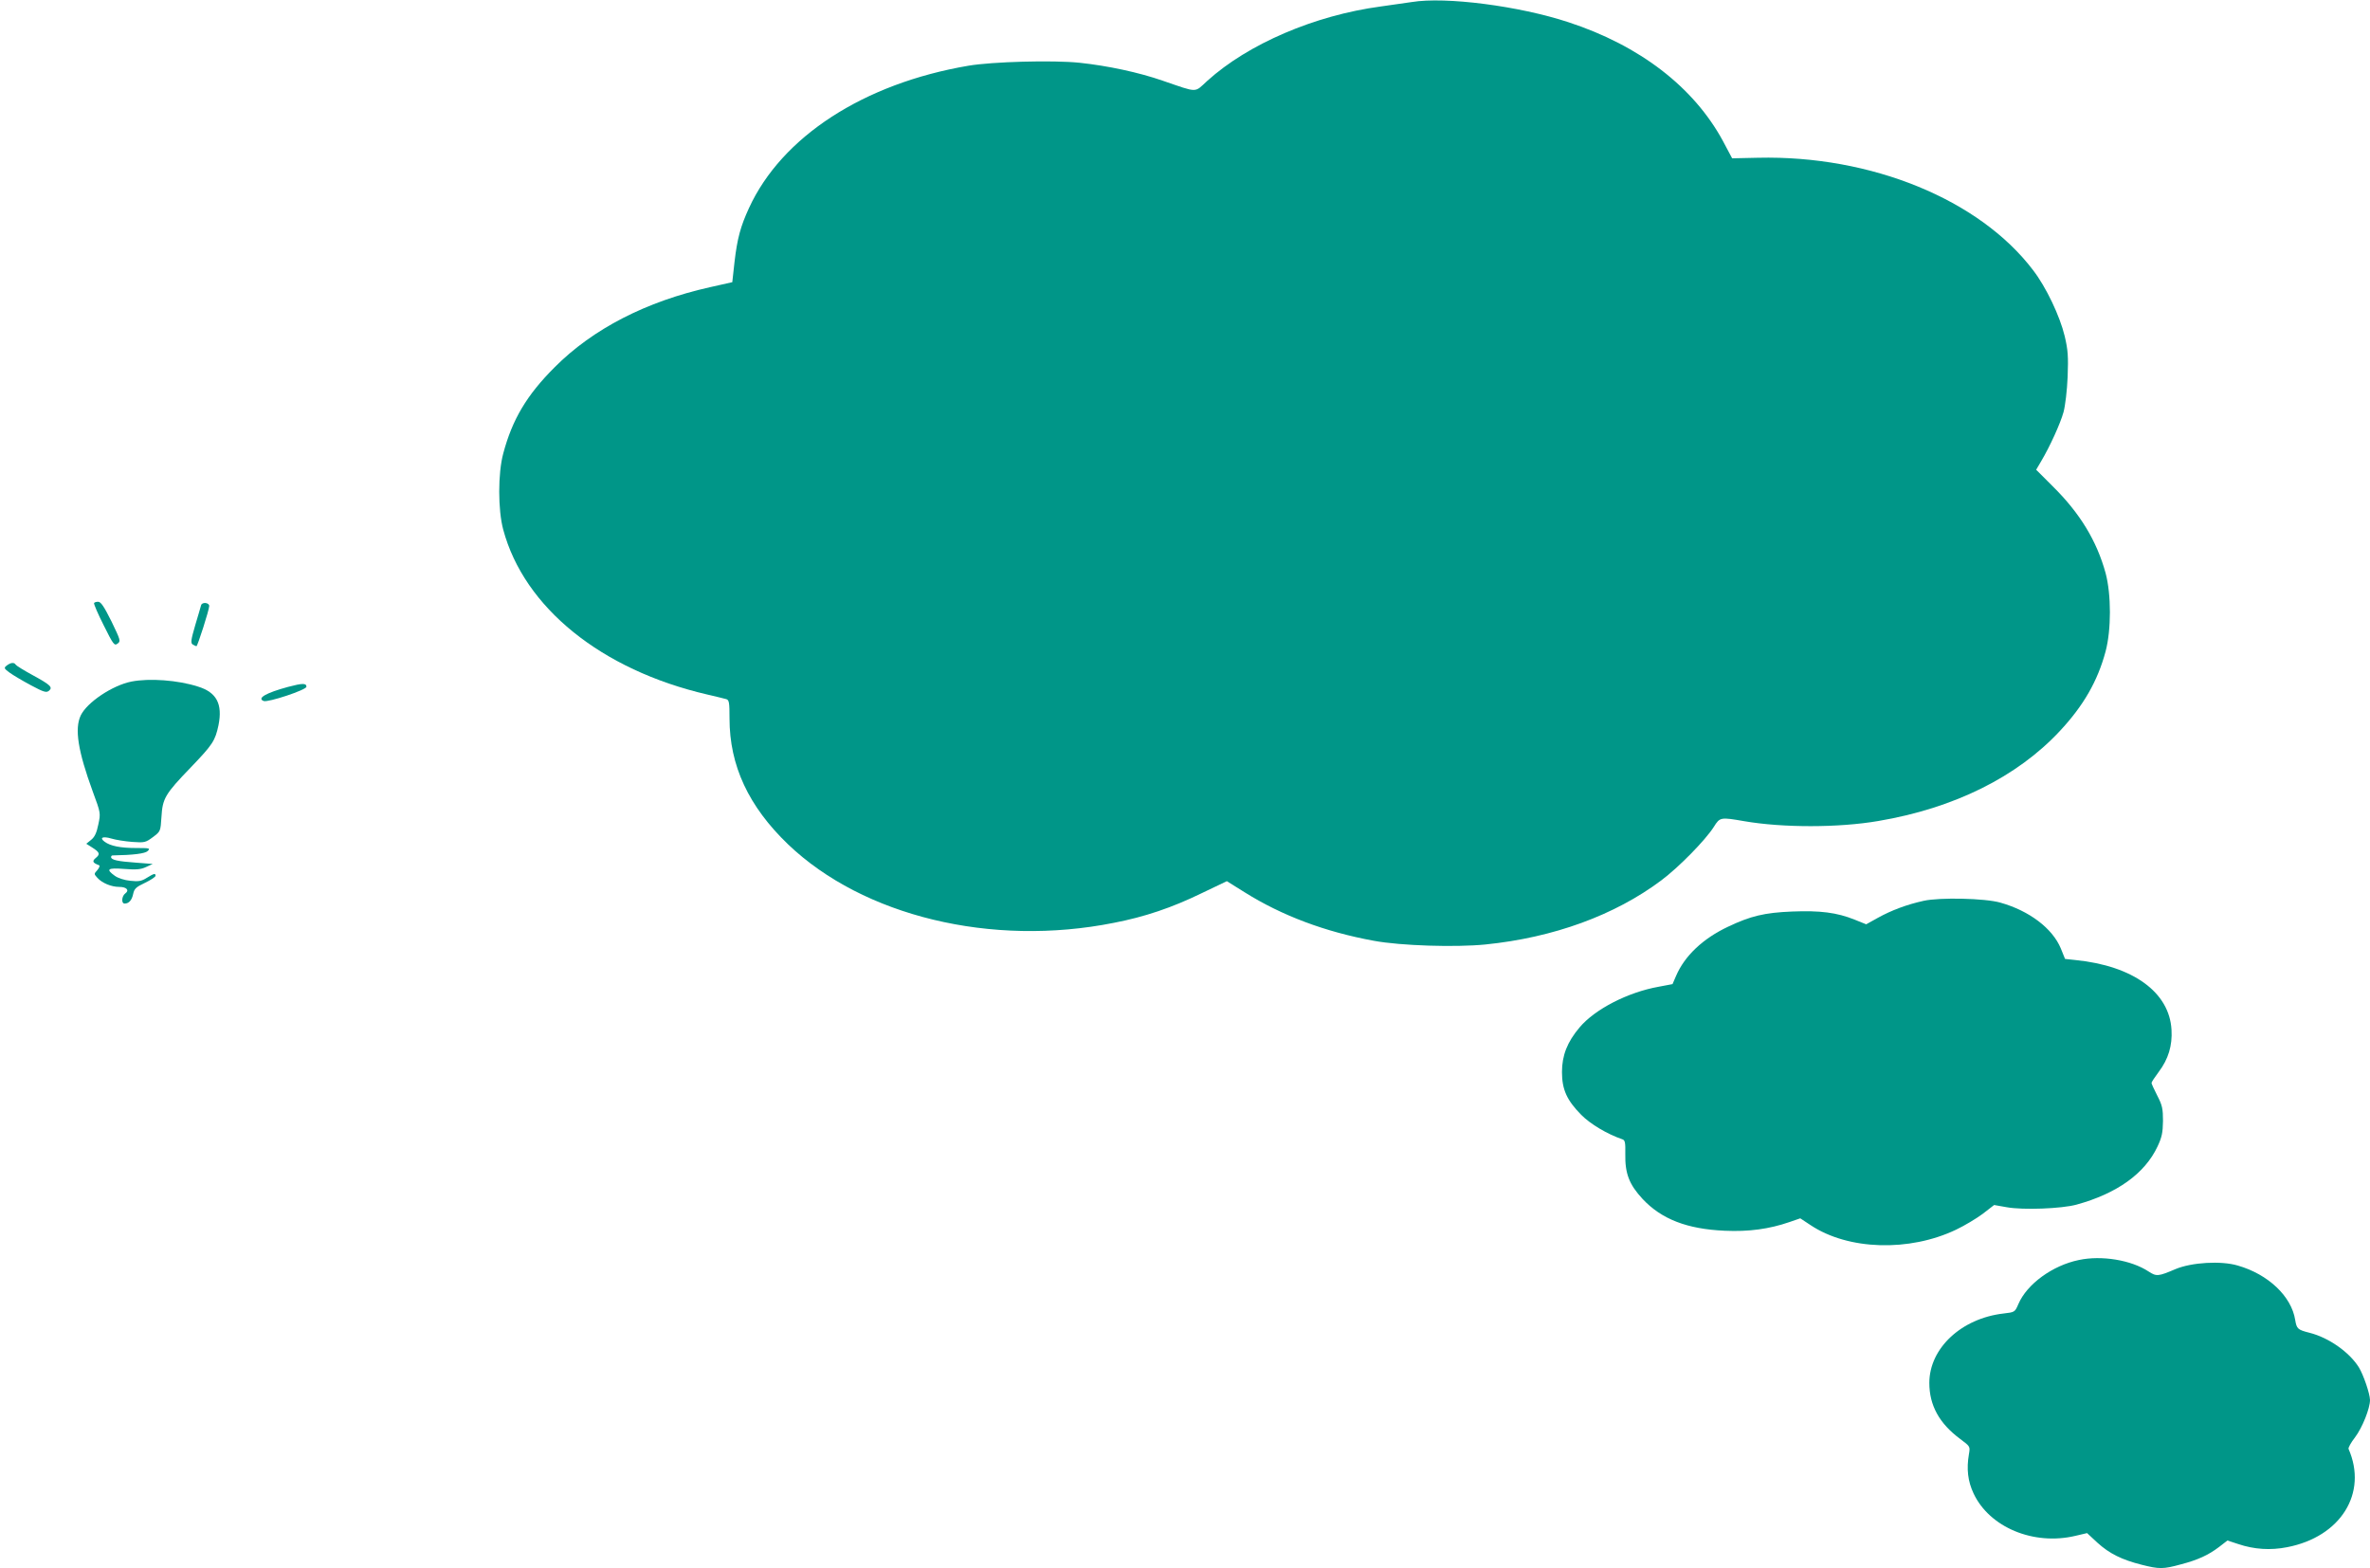
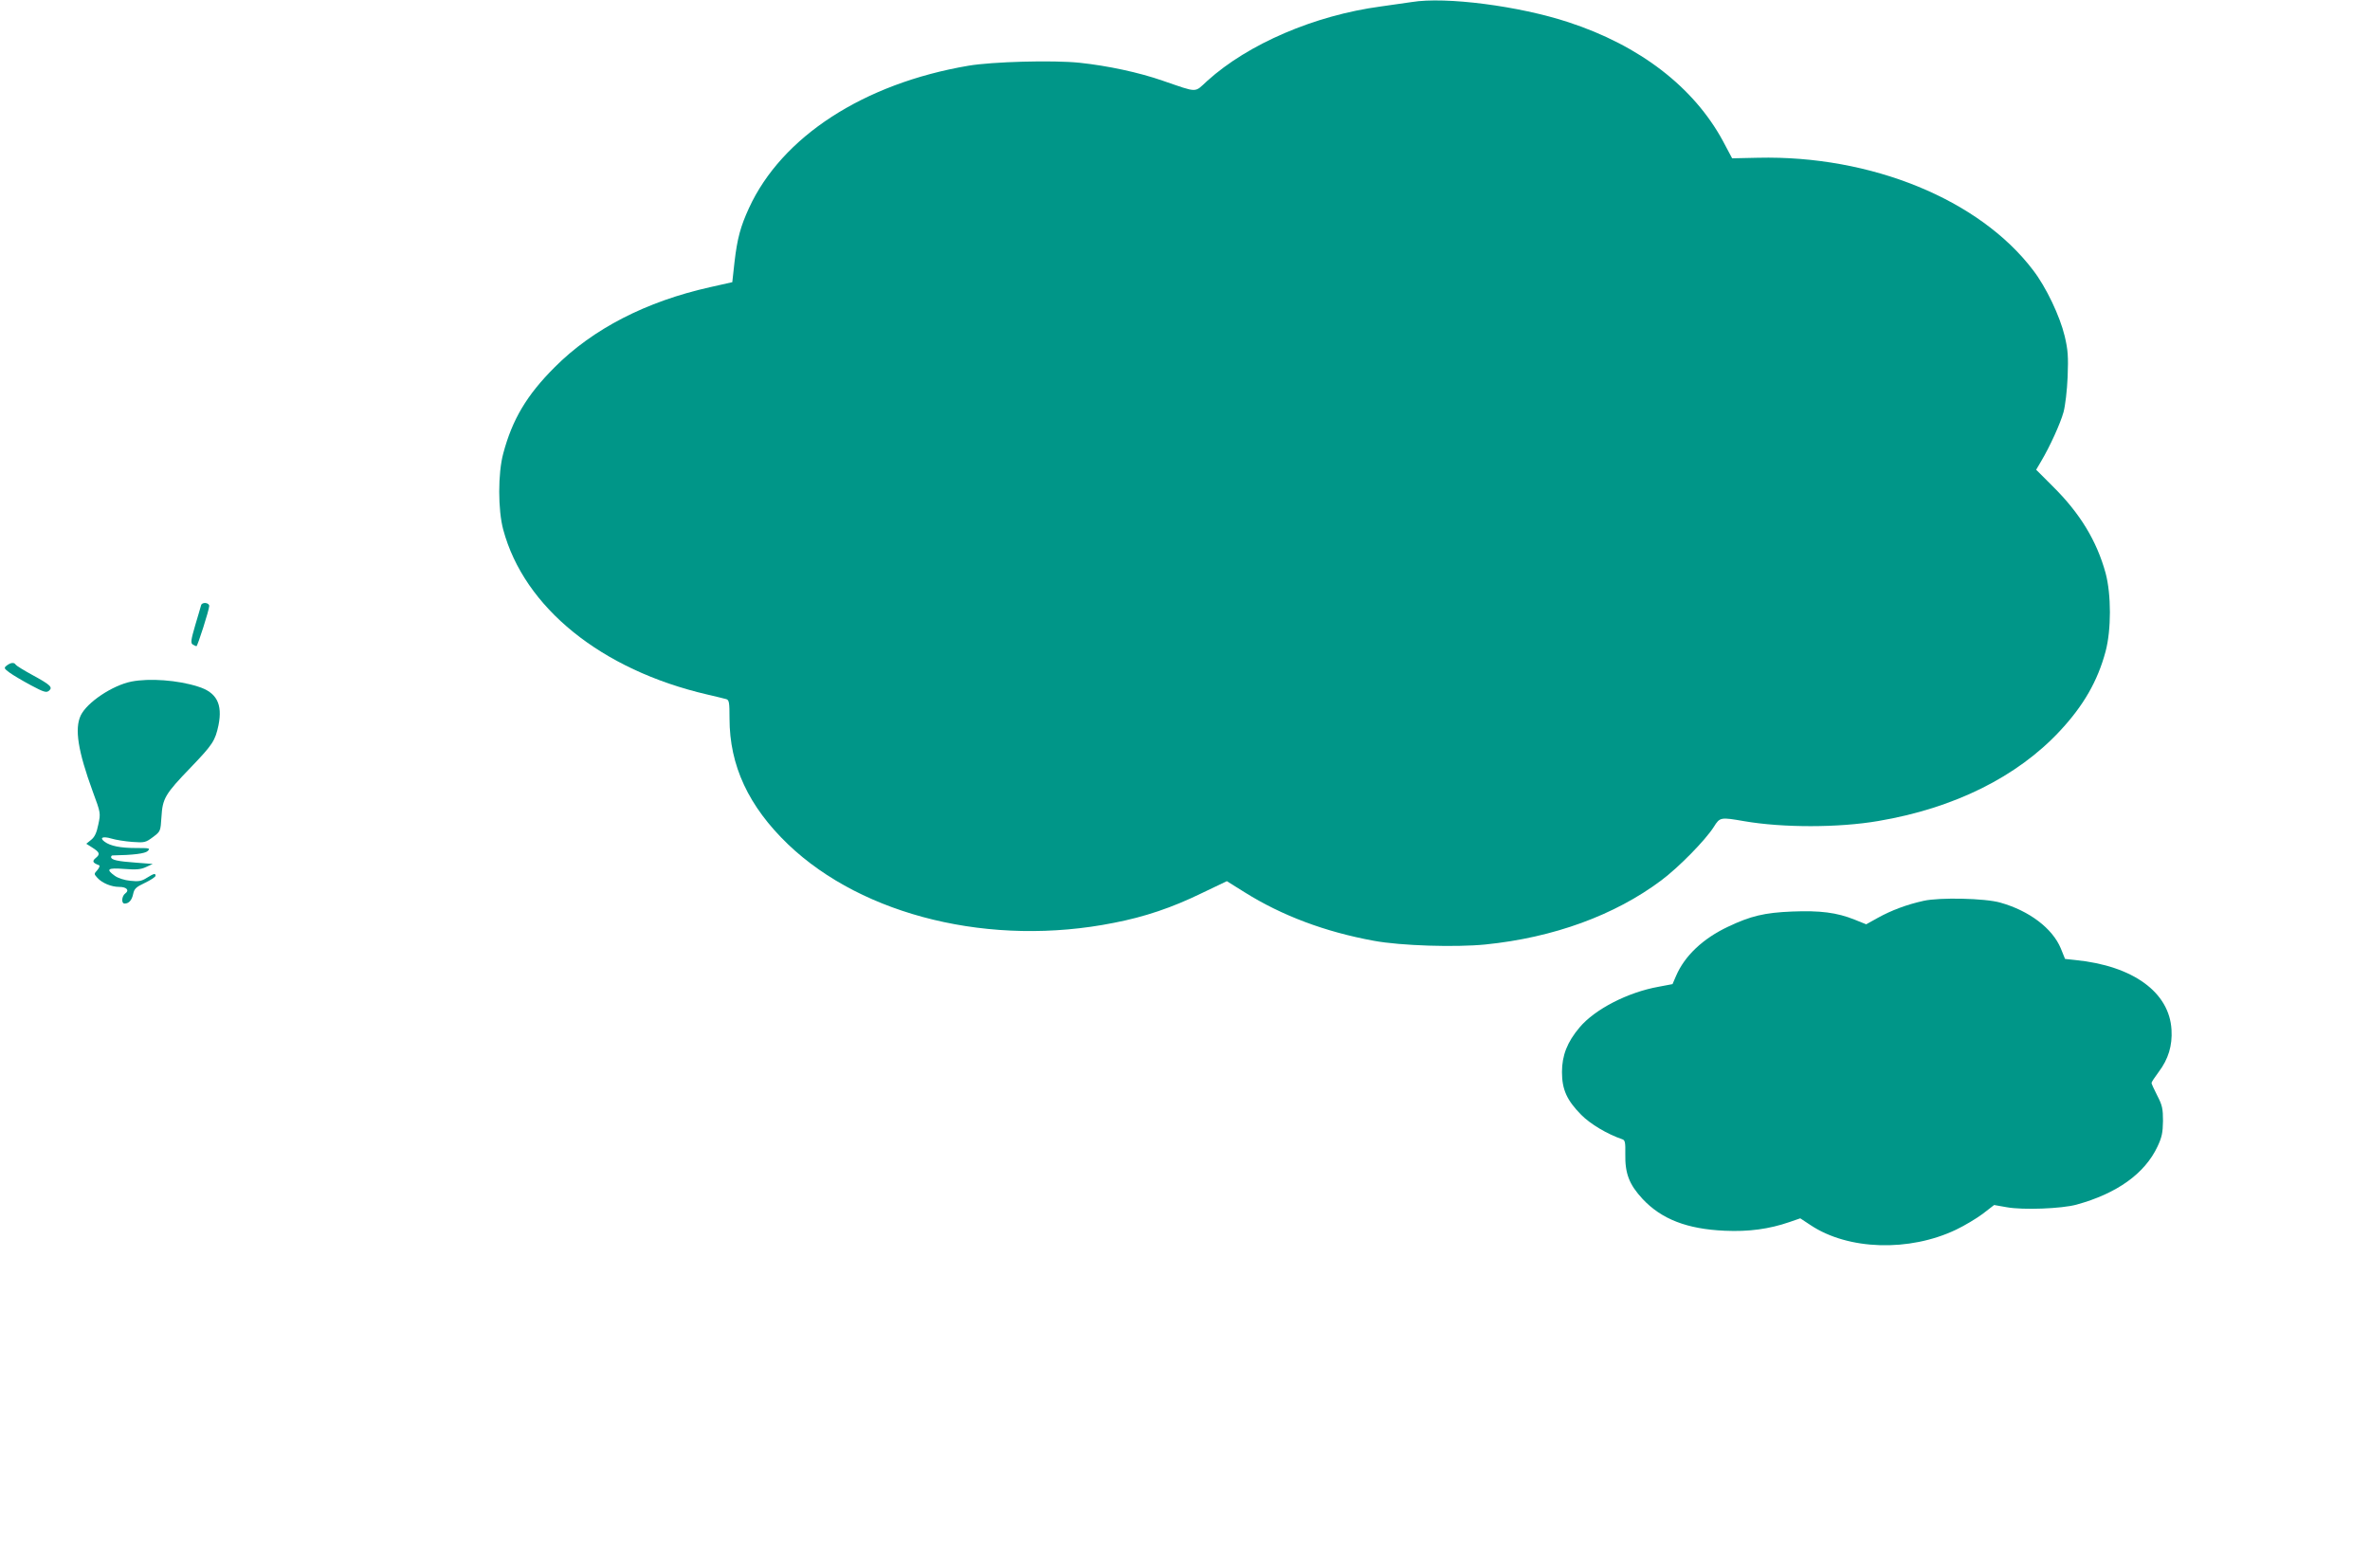
<svg xmlns="http://www.w3.org/2000/svg" version="1.0" width="1280pt" height="847pt" viewBox="0 0 1280 847" preserveAspectRatio="xMidYMid meet">
  <g transform="translate(0,847) scale(0.1,-0.1)" fill="#009688" stroke="none">
    <path d="M7625 8459 c-27 -4 -103 -15 -168 -24 -357 -48 -716 -202 -937 -402 -71 -65 -47 -65 -240 1 -129 45 -298 81 -449 97 -144 15 -472 6 -601 -16 -565 -96 -1008 -383 -1185 -769 -45 -98 -63 -162 -78 -291 l-12 -109 -120 -27 c-345 -77 -633 -225 -840 -433 -150 -150 -228 -281 -277 -465 -29 -107 -29 -305 0 -412 113 -420 529 -757 1102 -890 47 -11 93 -22 103 -25 15 -5 17 -19 17 -104 0 -255 103 -475 316 -680 406 -388 1099 -556 1760 -424 166 32 314 82 474 160 l136 65 96 -60 c201 -126 435 -214 698 -262 145 -27 441 -36 602 -20 368 37 699 158 950 346 95 71 239 218 284 289 33 53 36 53 164 31 208 -36 510 -36 725 1 408 69 749 238 980 486 127 136 204 269 247 430 31 116 31 307 0 423 -48 174 -138 323 -286 469 l-89 89 27 46 c47 79 104 204 121 266 9 34 19 116 22 190 4 110 2 144 -16 220 -26 108 -100 264 -170 355 -290 383 -876 622 -1486 608 l-140 -3 -50 94 c-158 291 -449 515 -834 641 -267 88 -664 139 -846 109z" />
-     <path d="M508 5213 c-2 -5 21 -59 52 -120 52 -105 58 -112 75 -99 18 13 16 18 -33 120 -40 80 -57 106 -72 106 -10 0 -20 -3 -22 -7z" />
    <path d="M1086 5201 c-2 -9 -17 -58 -32 -109 -23 -79 -25 -95 -13 -103 8 -5 17 -9 20 -9 6 0 69 197 69 217 0 19 -39 23 -44 4z" />
    <path d="M37 4876 c-17 -13 -16 -16 15 -39 18 -13 70 -44 115 -68 69 -37 83 -41 97 -30 23 19 9 32 -90 86 -46 25 -86 50 -89 55 -8 14 -27 12 -48 -4z" />
    <path d="M710 4789 c-102 -20 -240 -112 -274 -183 -34 -72 -15 -192 65 -411 43 -116 43 -117 30 -178 -9 -45 -20 -68 -39 -83 l-26 -21 30 -19 c43 -27 46 -37 22 -57 -22 -18 -18 -27 17 -40 6 -2 1 -14 -9 -26 -19 -21 -19 -21 0 -42 25 -28 75 -49 118 -49 40 0 56 -18 33 -35 -20 -14 -23 -55 -4 -55 23 0 39 18 46 51 6 29 15 38 64 61 31 15 57 32 57 38 0 15 -8 13 -47 -11 -28 -18 -45 -21 -89 -16 -31 3 -66 14 -84 27 -50 36 -39 44 51 37 64 -5 89 -3 117 10 l37 17 -91 7 c-99 7 -134 15 -134 30 0 5 3 9 8 9 113 2 176 10 190 24 15 15 10 16 -63 16 -85 0 -139 11 -170 34 -30 22 -10 31 37 17 23 -7 73 -15 112 -18 67 -5 73 -3 112 26 41 31 41 31 46 109 6 100 19 123 159 268 118 123 131 143 149 227 23 115 -10 178 -111 209 -109 35 -262 46 -359 27z" />
-     <path d="M1555 4760 c-118 -32 -169 -61 -131 -76 23 -9 231 60 231 77 0 20 -21 20 -100 -1z" />
    <path d="M10390 3605 c-91 -20 -174 -51 -248 -92 l-63 -35 -62 25 c-97 39 -187 50 -338 44 -149 -6 -224 -24 -346 -82 -136 -64 -235 -158 -281 -266 l-19 -44 -74 -14 c-168 -30 -346 -122 -428 -220 -67 -79 -95 -152 -95 -241 0 -95 27 -153 104 -231 49 -50 142 -105 222 -132 15 -5 17 -18 16 -79 -2 -106 21 -165 93 -243 103 -110 241 -163 444 -172 129 -6 240 9 350 47 l58 20 56 -37 c203 -135 533 -145 786 -24 44 21 108 59 143 85 l62 48 68 -12 c87 -16 297 -8 377 14 218 60 368 167 437 313 24 51 29 75 30 139 0 66 -4 85 -31 137 -17 33 -31 64 -31 68 0 5 18 32 39 60 52 69 74 142 69 227 -11 203 -208 346 -519 377 l-56 6 -23 57 c-45 108 -170 203 -326 247 -83 24 -327 29 -414 10z" />
-     <path d="M11228 1665 c-142 -29 -281 -130 -327 -238 -19 -44 -20 -44 -80 -51 -228 -26 -401 -188 -401 -375 0 -121 54 -219 166 -302 55 -41 55 -41 48 -82 -14 -81 -6 -147 25 -213 86 -183 324 -282 549 -229 l64 15 56 -52 c65 -59 132 -92 239 -119 95 -24 116 -24 211 2 92 24 149 50 208 95 l44 34 58 -19 c86 -29 174 -35 265 -17 289 56 436 292 331 531 -2 6 13 34 35 62 40 53 81 157 81 202 -1 35 -35 135 -60 176 -51 82 -163 161 -267 187 -63 16 -69 21 -77 69 -20 128 -146 247 -310 294 -91 27 -250 17 -336 -19 -94 -40 -103 -41 -146 -13 -94 62 -254 88 -376 62z" />
  </g>
</svg>